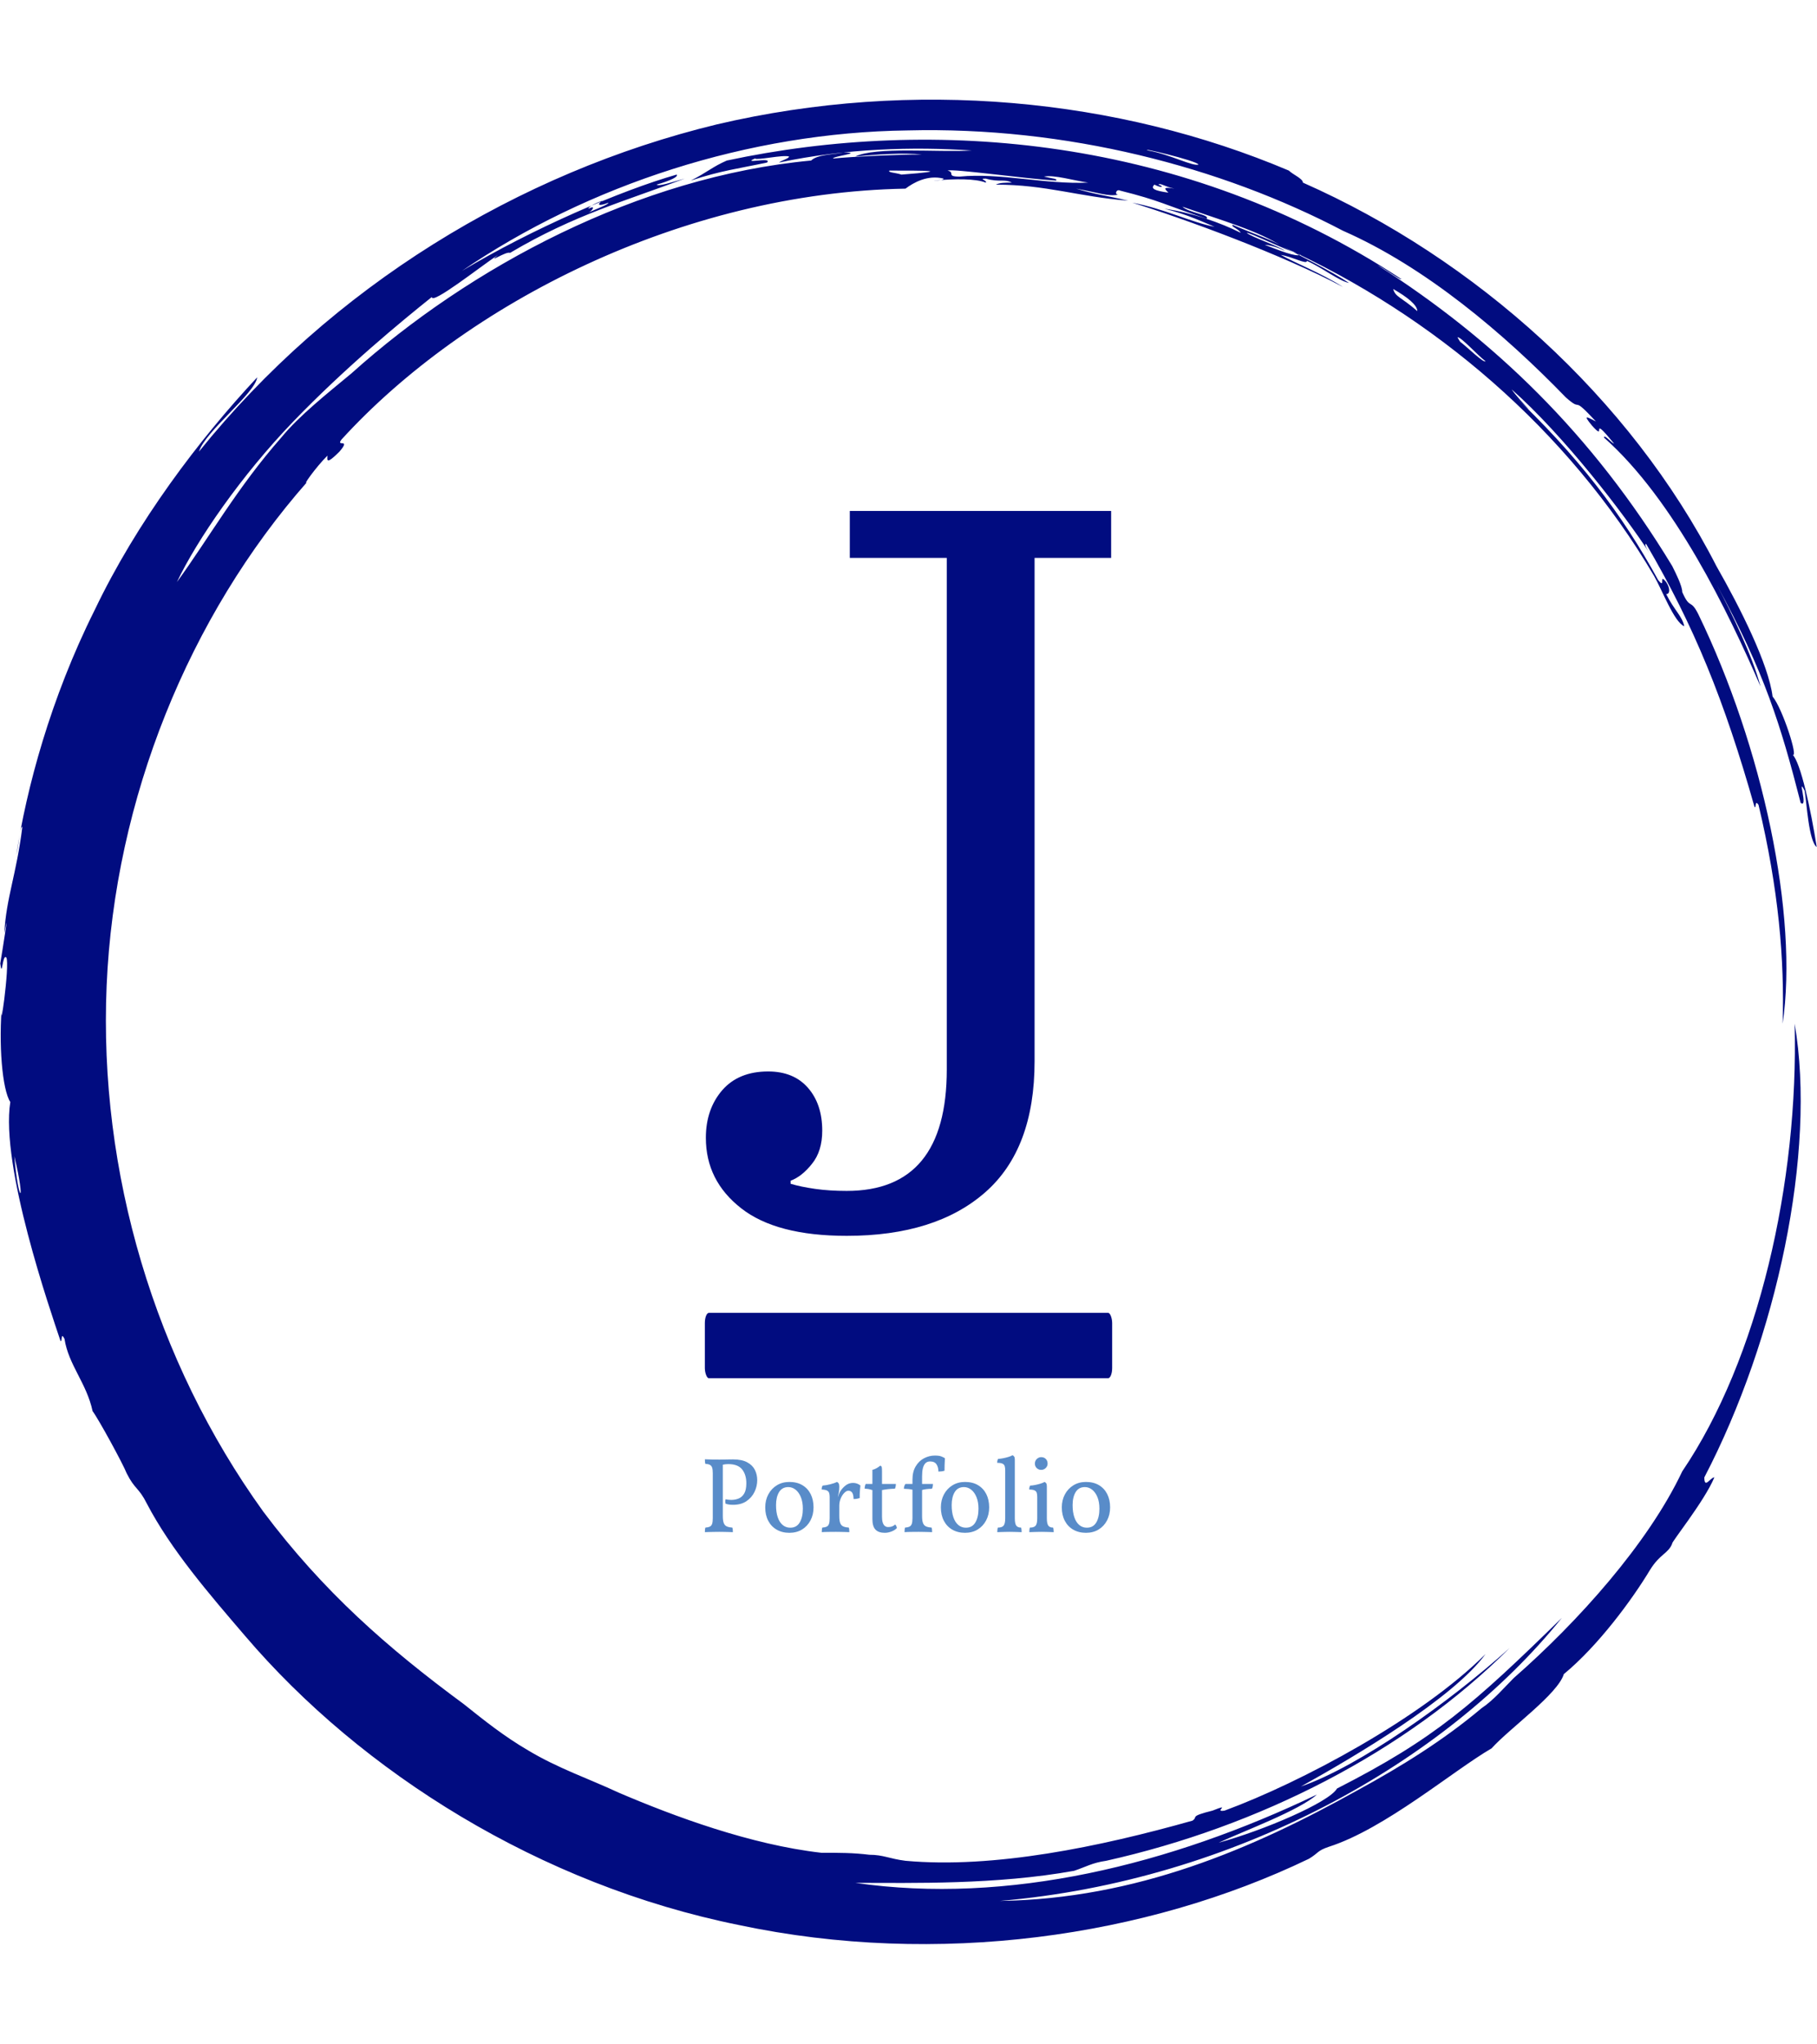
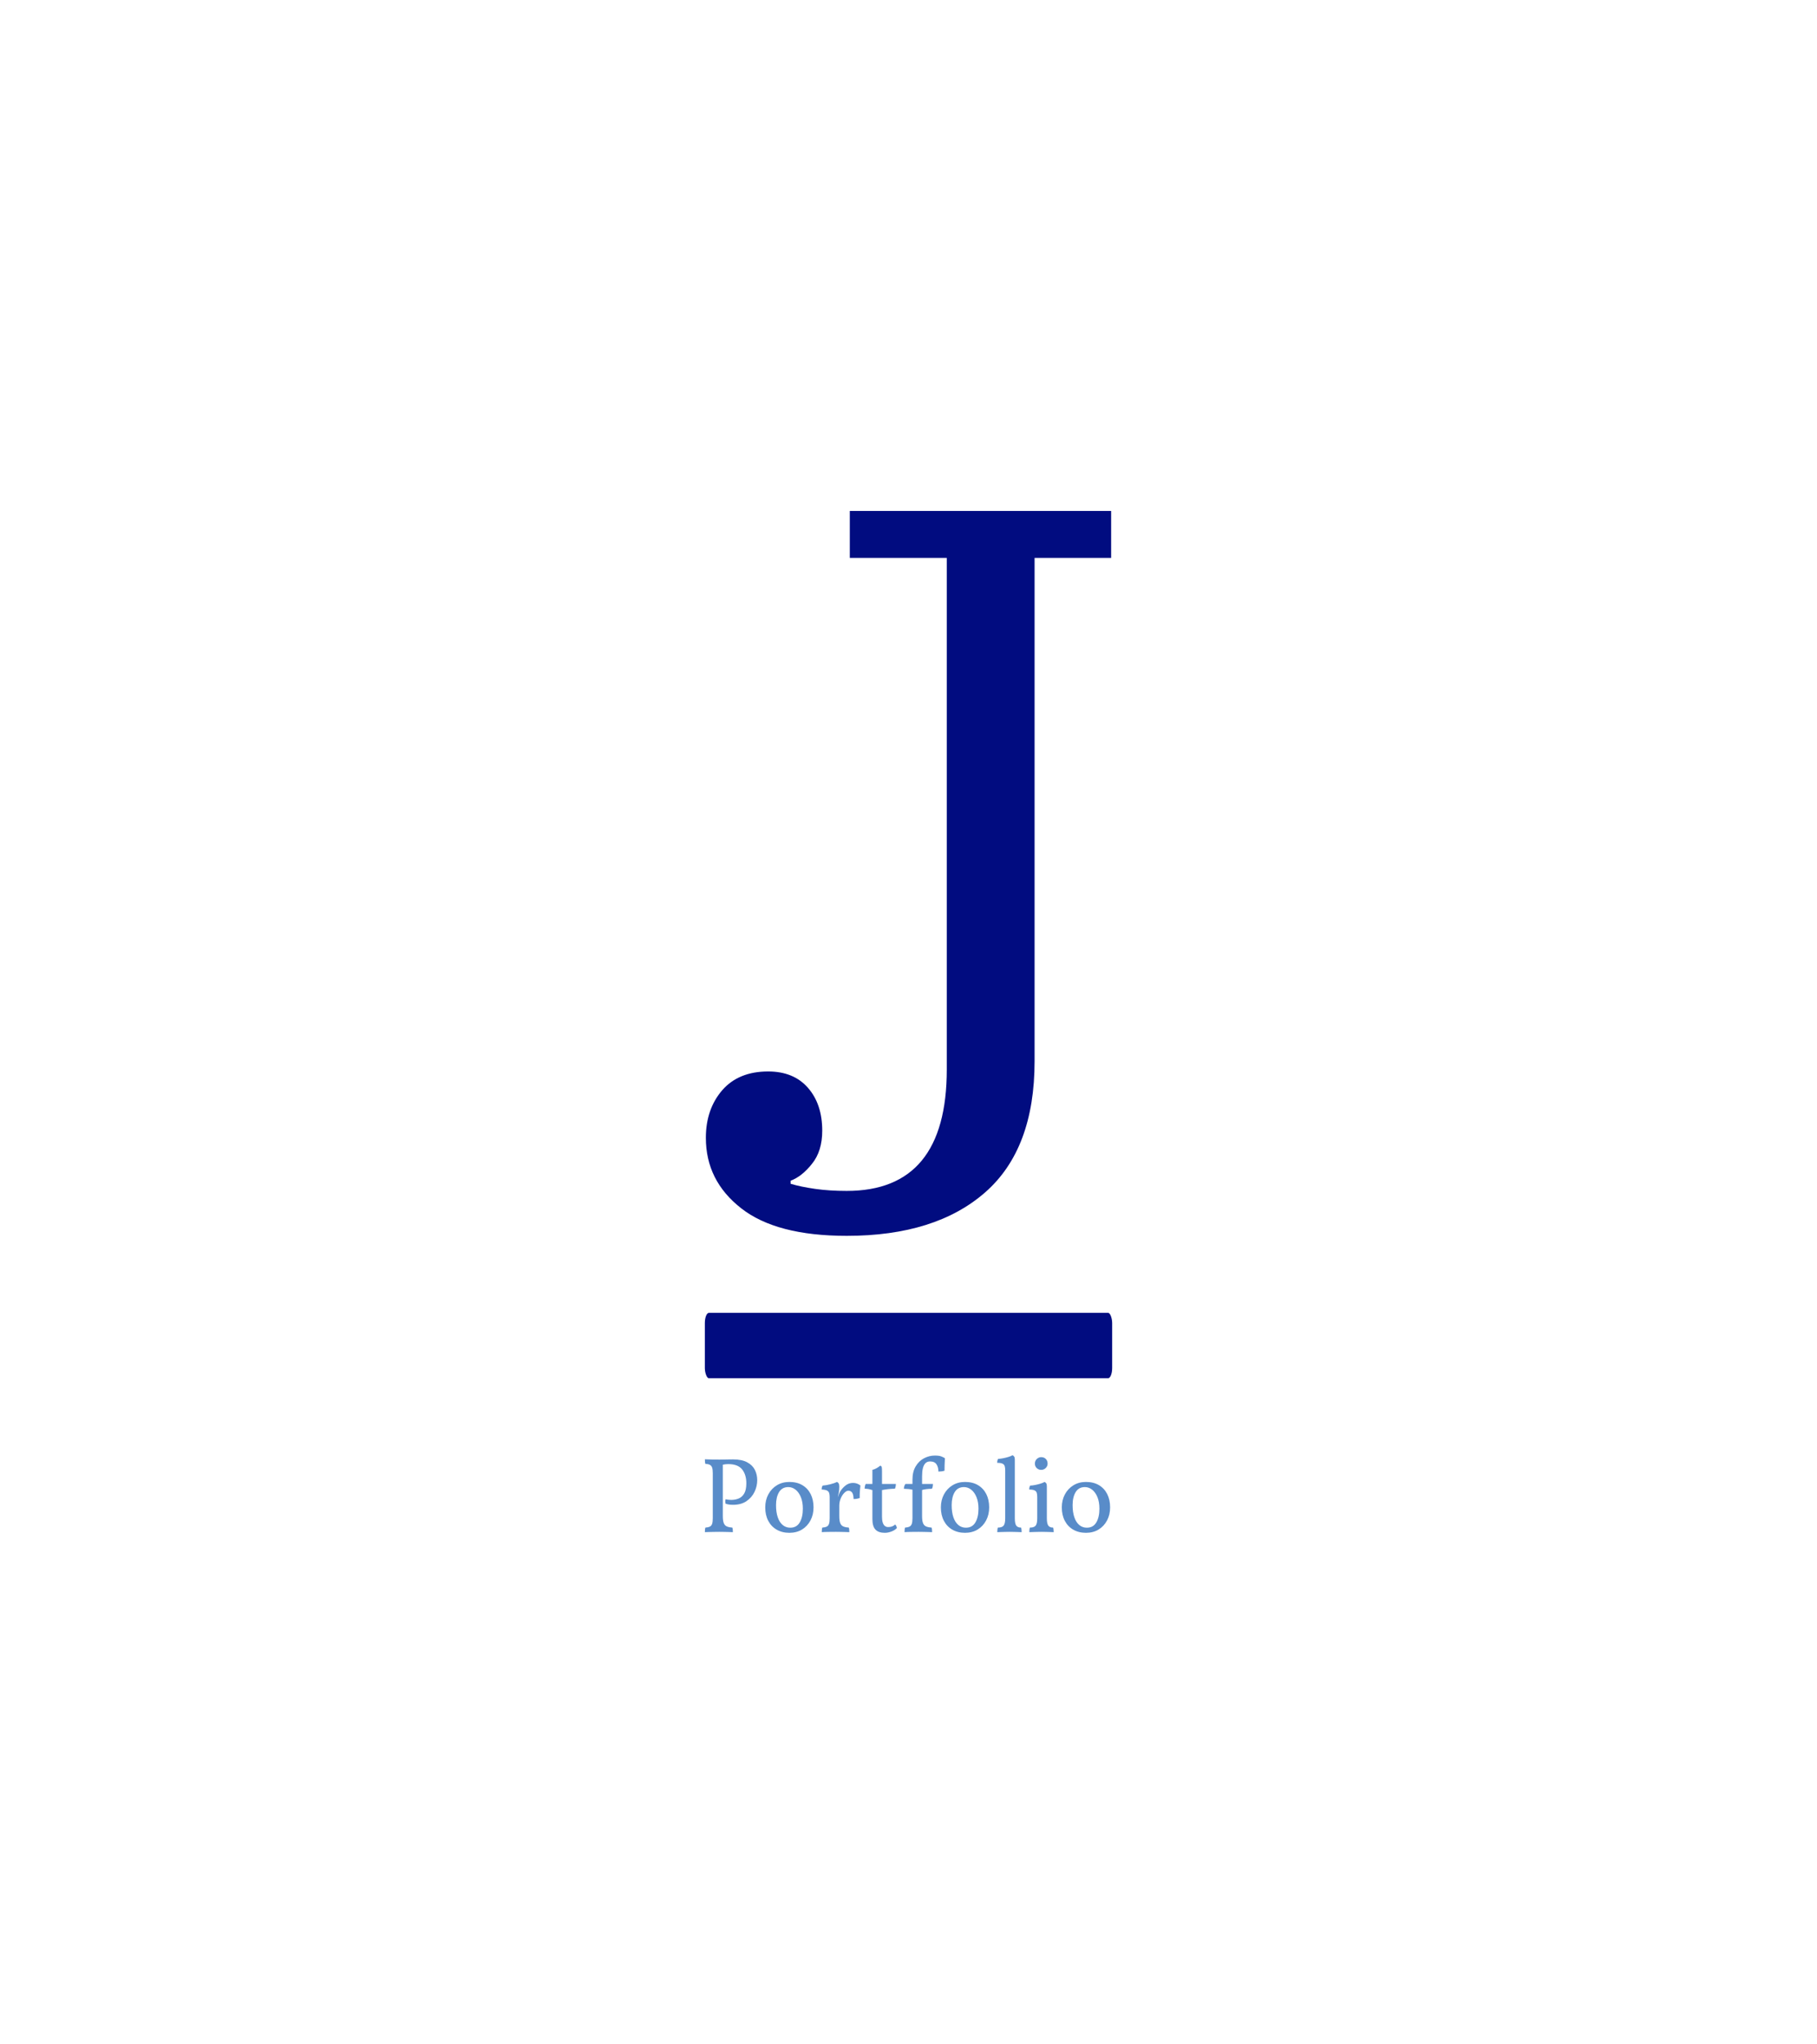
<svg xmlns="http://www.w3.org/2000/svg" version="1.1" width="1500" height="1687" viewBox="0 0 1500 1687">
  <g transform="matrix(1,0,0,1,0,0)">
    <svg viewBox="0 0 320 360" data-background-color="#ffffff" preserveAspectRatio="xMidYMid meet" height="1687" width="1500">
      <g id="tight-bounds" transform="matrix(1,0,0,1,0,0)">
        <svg viewBox="0 0 320 360" height="360" width="320">
          <g>
            <svg />
          </g>
          <g>
            <svg viewBox="0 0 320 360" height="360" width="320">
              <g>
-                 <path d="M219.58 41.008c0.707 0 6.365 2.829 9.547 3.89-1.061 0.354-3.536-0.707-6.365-1.768 0.707 0 2.122 0.354 3.536 1.06-0.707-0.707-6.011-2.475-6.718-3.182M166.895 30.047c1.061-0.354 13.436 1.414 19.094 1.768 0.354-0.354-0.707-0.354-2.122-0.707 1.768-0.354 5.304 0.707 7.779 1.06-7.425 0.354-15.558-1.768-22.629-1.06-2.475 0-0.707-0.707-2.122-1.061M156.641 30.047c6.365 0 11.315 0 2.121 0.707-1.061-0.354-2.475-0.354-2.121-0.707M256.707 59.395c0.707 0 3.536 3.182 4.95 4.243-0.354 0.354-3.182-2.475-4.596-3.536 0.354 0.354 0 0-0.354-0.707M249.635 54.798c-2.829-2.475-3.889-2.475-4.243-3.889 2.475 1.414 4.243 2.829 4.243 3.889M204.022 32.522c0.354-0.354 1.061 0.354 2.829 0.707-2.122-0.354-1.768 0-1.061 0.707-2.475-0.354-3.182-0.707-2.475-1.414 1.414 0.707 1.768 0.354 0.707 0M103.602 36.765c0-0.354 1.414-1.061 2.475-1.414-1.061 0.707-0.707 1.061 1.061 0.353 0 0.354-2.122 1.061-3.536 1.768 0.707-0.354 1.414-1.414 0-0.707M211.094 28.986c-1.061 0.354-4.95-1.768-8.84-2.475-2.122-0.707 8.486 1.768 8.84 2.475M2.475 203.66c2.122 8.84 0.707 8.486 0 0M2.829 150.621c0.354-1.414 0.707-5.304 1.06-4.95-1.061 8.486-2.829 12.376-3.182 18.74 1.061-5.657-0.354 3.182-0.707 5.304 0.354 2.829 0.354-1.768 1.061-1.06 0.707 1.061-1.414 15.912-0.707 7.779-0.707 7.425 0 15.558 1.414 17.679-1.768 11.315 7.072 36.773 8.84 42.077 0.354 0.354 0-1.768 0.707-0.353 0.707 4.597 3.889 7.779 4.95 12.729 1.061 1.414 5.304 9.193 6.011 10.962 1.414 2.829 2.122 2.475 3.536 5.303 4.243 8.133 10.961 15.912 17.326 23.337 20.508 24.044 51.978 43.845 86.984 50.918 35.006 7.425 71.779 2.122 100.419-11.669 1.768-1.061 1.414-1.414 3.536-2.122 9.901-3.182 21.923-13.436 28.641-17.326 3.182-3.536 11.669-9.547 12.73-13.082 6.011-4.95 12.022-13.083 15.204-18.387 1.768-2.829 3.182-2.829 3.889-4.597-0.354 0 5.657-7.425 7.426-11.668-0.707 0-1.768 2.122-1.768 0 12.729-24.398 19.801-57.282 15.911-79.912 0.707 27.934-6.365 59.05-19.801 78.851-6.011 12.729-18.387 26.519-29.701 36.42-1.768 1.768-3.536 3.889-5.658 5.304-6.718 5.657-14.144 10.254-21.922 14.497-18.387 10.254-38.895 19.094-62.94 19.447 41.37-3.536 78.497-24.398 99.006-49.856-15.558 15.204-22.276 21.215-39.602 30.055-1.414 2.475-13.083 7.425-20.862 9.547 4.597-2.122 14.144-5.657 17.326-8.486-25.812 12.376-54.453 19.448-81.326 15.558 10.254 0 24.751 0.354 38.541-2.121 2.122-0.707 3.182-1.414 5.658-1.768 26.873-6.011 52.685-19.094 71.072-37.481-10.608 9.547-26.519 20.862-36.774 24.398 9.547-5.304 26.873-15.558 32.53-23.337-11.315 11.315-32.53 22.63-45.966 27.58-2.122 0.354 1.414-1.414-2.122 0-4.243 1.061-2.475 1.061-3.536 1.768-16.265 4.597-35.006 8.486-50.563 7.072-2.829-0.354-3.889-1.061-6.365-1.061-2.829-0.354-5.304-0.354-8.486-0.354-12.376-1.414-25.812-6.365-35.713-10.607-5.304-2.475-10.608-4.243-15.912-7.426-4.243-2.475-7.779-5.304-11.314-8.132-13.436-9.901-24.751-19.801-35.36-33.945-19.094-26.519-28.994-59.757-27.58-92.641 1.414-32.884 14.497-65.061 35.359-88.752-1.061 1.061 1.414-2.475 3.536-4.596 0 0.707-0.354 1.768 2.122-0.707 2.122-2.475-0.707-0.707 0.353-2.122 21.923-24.044 60.111-43.492 99.36-44.199 1.414-1.061 3.889-2.475 6.718-1.768 0 0.354-1.768 0.354-1.768 0.354 3.889-0.354 7.425-0.354 9.193 0.353 0.354-0.354-1.414-0.707 0-0.707 2.475 0.707 3.182 0 4.597 0.707-1.061 0-2.122 0-2.829 0.354 8.84 0 14.497 2.122 23.337 2.829-4.597-1.061-5.657-1.061-9.193-2.122 3.889 0.707 5.657 1.414 7.425 1.061-0.707 0-0.354-1.061 0.354-0.707 7.072 1.768 7.779 2.475 15.204 4.95 0.707-0.707-3.182-1.061-4.243-2.122 7.072 2.475 13.436 4.243 17.68 7.072-1.414-1.061-5.657-2.475-8.84-3.889-0.354 0.354 1.061 0.707 1.414 1.414-3.536-1.768-8.486-3.536-13.436-4.243 4.243 1.061 7.072 2.475 8.84 3.182-3.889-0.707-8.84-3.182-14.498-4.243 9.193 2.829 26.519 9.193 37.127 14.851-3.889-2.475-8.486-4.243-10.961-5.657 2.122 0.354 4.597 1.768 4.597 1.06 2.475 1.061 5.657 3.536 7.425 3.89-3.182-2.122-9.547-5.304-11.668-6.365 26.519 12.022 50.21 32.177 65.414 57.989 1.414 2.475 3.536 8.133 5.304 8.84-0.354-1.768-1.768-2.829-3.182-5.657 0.707 0 0.707-1.061 0-2.122-1.414-1.768 0 1.414-1.415-0.354-6.365-11.669-14.144-21.923-26.165-33.237 6.718 6.365 1.768 1.768 0.353-0.354 9.193 8.133 19.801 21.923 24.398 28.995-0.707-1.061-1.061-1.768-0.707-1.768 8.486 14.497 13.79 27.58 19.094 46.32 0.354 0.354 0-1.414 0.707-0.353 3.536 14.851 4.597 27.227 4.243 38.541 2.829-19.094-3.536-48.796-14.851-72.133-1.414-2.829-1.414-0.707-2.829-3.889 0-1.061-1.061-3.182-1.768-4.597-14.144-23.337-31.47-39.956-51.978-53.038 1.414 0.707 4.243 2.829 4.244 2.475-38.188-25.105-82.387-28.641-118.807-20.862-2.475 1.061-3.536 2.122-6.365 3.536 5.304-1.768 8.486-2.122 13.437-3.183 1.061-1.061-4.597 0.354-2.122-0.707 0.354 0.354 4.95-0.707 6.011-0.353 0 0.354-1.414 0.707-1.768 1.06 11.669-2.475 23.691-2.829 33.945-2.121-6.011 0.354-16.972-0.707-20.508 1.061 3.536-0.354 8.486-0.707 11.668-0.354-4.243 0-12.022 0.354-15.558 0.707-0.354-0.354 5.657-1.061 1.768-1.06-1.768 0.354-4.597 0.354-5.657 1.414-30.409 2.829-60.111 18.74-80.973 37.481-4.243 3.536-9.193 7.425-12.375 11.314-7.779 8.84-12.729 17.68-18.387 25.459 3.536-7.425 11.315-18.74 20.508-28.287 9.193-9.547 19.094-17.68 24.398-21.923 0 1.414 8.486-5.304 11.669-7.425-2.122 1.768 1.414-0.707 2.121-0.354 11.315-6.718 20.508-9.193 30.763-13.083-2.475 0.707-4.597 1.414-4.951 1.061 2.475-0.707 3.889-1.414 3.536-1.768-9.901 2.829-25.459 9.547-37.834 16.972 22.276-15.204 50.564-24.398 78.497-24.751 27.934-0.707 55.16 6.365 76.729 17.68 14.497 6.365 28.287 18.033 39.249 29.348 3.182 2.829 0.707-0.707 5.304 4.243-1.414-0.707-2.475-1.414-0.707 0.707 2.829 3.182-0.707-2.475 3.889 3.182-0.354 0-1.768-1.768-1.768-1.061 12.376 10.961 21.923 30.762 27.58 43.846-1.414-5.304-4.95-12.729-7.779-18.033 8.486 15.558 11.315 24.751 14.851 38.541 1.414 1.061-0.707-4.95 0.707-2.121 0.354 2.122 0.707 8.84 2.122 9.9-1.061-6.718-2.829-14.851-4.243-16.265 1.061 0.707-1.768-8.133-3.536-10.254-0.707-5.657-5.657-15.558-9.901-22.984-15.204-29.702-42.431-54.099-72.839-67.536 0-0.707-1.768-1.414-2.476-2.121-30.055-12.729-66.122-16.265-100.773-8.133-35.006 8.486-67.889 28.641-91.227 57.636 1.061-3.536 9.901-10.254 10.255-13.083-10.254 10.961-21.215 25.459-28.641 41.016-7.779 15.558-12.022 31.47-13.79 43.138" fill="#010c80" fill-rule="nonzero" stroke="none" stroke-width="1" stroke-linecap="butt" stroke-linejoin="miter" stroke-miterlimit="10" stroke-dasharray="" stroke-dashoffset="0" font-family="none" font-weight="none" font-size="none" text-anchor="none" style="mix-blend-mode: normal" data-fill-palette-color="tertiary" />
-               </g>
+                 </g>
              <g transform="matrix(1,0,0,1,124.123,90)">
                <svg viewBox="0 0 71.755 180" height="180" width="71.755">
                  <g>
                    <svg viewBox="0 0 100.526 252.173" height="180" width="71.755">
                      <g>
                        <svg viewBox="0 0 100.526 252.173" height="252.173" width="100.526">
                          <g id="textblocktransform">
                            <svg viewBox="0 0 100.526 252.173" height="252.173" width="100.526" id="textblock">
                              <g>
                                <rect width="100.526" height="16.132" x="0" y="197.892" fill="#010c80" opacity="1" stroke-width="0" stroke="transparent" fill-opacity="1" class="rect-qz-0" data-fill-palette-color="primary" rx="1%" id="qz-0" data-palette-color="#010c80" />
                              </g>
                              <g transform="matrix(1,0,0,1,0.25,0)">
                                <svg viewBox="0 0 100.026 178.888" height="178.888" width="100.026">
                                  <g transform="matrix(1,0,0,1,0,0)">
                                    <svg width="100.026" viewBox="0.75 -34.9 19.85 35.5" height="178.888" data-palette-color="#010c80">
                                      <path d="M7.65 0.6L7.65 0.6Q4.2 0.6 2.48-0.75 0.75-2.1 0.75-4.2L0.75-4.2Q0.75-5.6 1.55-6.53 2.35-7.45 3.8-7.45L3.8-7.45Q5.05-7.45 5.75-6.65 6.45-5.85 6.45-4.55L6.45-4.55Q6.45-3.55 5.95-2.93 5.45-2.3 4.9-2.1L4.9-2.1 4.9-1.95Q5.4-1.8 6.1-1.7 6.8-1.6 7.65-1.6L7.65-1.6Q12.55-1.6 12.55-7.55L12.55-7.55 12.55-32.6 7.8-32.6 7.8-34.9 20.6-34.9 20.6-32.6 16.85-32.6 16.85-7.95Q16.85-3.65 14.43-1.53 12 0.6 7.65 0.6Z" opacity="1" transform="matrix(1,0,0,1,0,0)" fill="#010c80" class="wordmark-text-0" data-fill-palette-color="primary" id="text-0" />
                                    </svg>
                                  </g>
                                </svg>
                              </g>
                              <g transform="matrix(1,0,0,1,0,233.028)">
                                <svg viewBox="0 0 100.026 19.145" height="19.145" width="100.026">
                                  <g transform="matrix(1,0,0,1,0,0)">
                                    <svg width="100.026" viewBox="2.8 -35.85 189.63 36.3" height="19.145" data-palette-color="#598cc9">
-                                       <path d="M2.8 0.15L2.8 0.15Q2.8-0.55 2.85-1.07 2.9-1.6 3.05-2L3.05-2Q4.4-2.1 5.15-2.48 5.9-2.85 6.2-3.78 6.5-4.7 6.5-6.35L6.5-6.35 6.5-27.45Q6.5-29.15 6.2-30.05 5.9-30.95 5.15-31.35 4.4-31.75 3.05-31.8L3.05-31.8Q2.9-32.2 2.85-32.75 2.8-33.3 2.8-33.95L2.8-33.95Q4.75-33.85 6.58-33.83 8.4-33.8 9.6-33.8L9.6-33.8Q10.3-33.8 11.58-33.83 12.85-33.85 14.1-33.88 15.35-33.9 15.95-33.9L15.95-33.9Q20.1-33.9 22.6-32.55 25.1-31.2 26.2-29 27.3-26.8 27.3-24.2L27.3-24.2Q27.3-21.35 26.03-18.7 24.75-16.05 22.25-14.35 19.75-12.65 15.95-12.65L15.95-12.65Q13.85-12.65 12.45-13.2L12.45-13.2Q12.35-13.75 12.35-14.25 12.35-14.75 12.5-15.25L12.5-15.25Q13.15-15.1 13.8-15.03 14.45-14.95 15.15-14.95L15.15-14.95Q17-14.95 18.6-15.6 20.2-16.25 21.2-17.93 22.2-19.6 22.2-22.75L22.2-22.75Q22.2-26.75 20.23-29.23 18.25-31.7 13.75-31.7L13.75-31.7Q13.2-31.7 12.48-31.63 11.75-31.55 10.45-31.25L10.45-31.25 11.2-32 11.2-7.35Q11.2-5.2 11.65-4.08 12.1-2.95 13.1-2.53 14.1-2.1 15.65-2L15.65-2Q15.8-1.6 15.85-1.07 15.9-0.55 15.9 0.15L15.9 0.15Q15.15 0.1 14.13 0.08 13.1 0.05 11.95 0.03 10.8 0 9.6 0L9.6 0Q8.45 0 7.1 0.03 5.75 0.05 4.6 0.08 3.45 0.1 2.8 0.15ZM42.35 0.45L42.35 0.45Q38.95 0.45 36.4-1.03 33.85-2.5 32.45-5.18 31.05-7.85 31.05-11.45L31.05-11.45Q31.05-14.85 32.5-17.55 33.95-20.25 36.5-21.8 39.05-23.35 42.35-23.35L42.35-23.35Q45.9-23.35 48.42-21.85 50.95-20.35 52.3-17.68 53.65-15 53.65-11.45L53.65-11.45Q53.65-8.05 52.22-5.35 50.8-2.65 48.27-1.1 45.75 0.45 42.35 0.45ZM42.75-1.95L42.75-1.95Q45.75-1.95 47.2-4.42 48.65-6.9 48.65-10.85L48.65-10.85Q48.65-13.95 47.72-16.23 46.8-18.5 45.25-19.73 43.7-20.95 41.85-20.95L41.85-20.95Q38.95-20.95 37.52-18.6 36.1-16.25 36.1-12.5L36.1-12.5Q36.1-9.15 36.92-6.78 37.75-4.4 39.25-3.18 40.75-1.95 42.75-1.95ZM65.7-11.35L65.7-7.35Q65.7-5.2 66.15-4.08 66.59-2.95 67.59-2.53 68.59-2.1 70.15-2L70.15-2Q70.3-1.6 70.34-1.07 70.4-0.55 70.4 0.15L70.4 0.15Q69.65 0.1 68.62 0.08 67.59 0.05 66.45 0.03 65.3 0 64.09 0L64.09 0Q62.35 0 60.42 0.03 58.5 0.05 57.5 0.15L57.5 0.15Q57.5-0.55 57.55-1.07 57.6-1.6 57.75-2L57.75-2Q59.1-2.1 59.85-2.48 60.6-2.85 60.9-3.78 61.2-4.7 61.2-6.35L61.2-6.35 61.2-11.35 65.7-11.35ZM64.84-15.35L65.7-14.65 65.7-10.7 61.2-10.7 61.2-16.25 65.7-21.15Q65.7-19.45 65.4-18.07 65.09-16.7 64.84-15.35L64.84-15.35ZM65.7-12.15L64.59-15.05Q65.15-16.45 65.45-17.35 65.75-18.25 66.09-18.85L66.09-18.85Q67.2-20.6 68.7-21.75 70.2-22.9 72.15-22.9L72.15-22.9Q74.05-22.9 75.59-21.7L75.59-21.7Q75.5-20.9 75.4-19.85 75.3-18.8 75.27-17.75 75.25-16.7 75.25-15.8L75.25-15.8Q74.8-15.65 74.02-15.5 73.25-15.35 72.4-15.35L72.4-15.35Q72.3-17.75 71.62-18.5 70.95-19.25 69.95-19.25L69.95-19.25Q69.09-19.25 68.09-18.28 67.09-17.3 66.4-15.7 65.7-14.1 65.7-12.15L65.7-12.15ZM65.7-21.15L61.2-10.7 61.2-16.25Q61.2-17.45 60.95-18.2 60.7-18.95 59.9-19.35 59.1-19.75 57.45-19.8L57.45-19.8Q57.45-20.35 57.55-20.8 57.65-21.25 57.9-21.65L57.9-21.65Q59.45-21.75 61.45-22.25 63.45-22.75 64.59-23.35L64.59-23.35Q65.05-23.2 65.37-22.73 65.7-22.25 65.7-21.15L65.7-21.15ZM86.99 0.45L86.99 0.45Q84.04 0.45 82.62-1.07 81.19-2.6 81.19-6L81.19-6 81.19-19.55Q80.44-19.8 79.64-19.98 78.84-20.15 77.59-20.2L77.59-20.2Q77.59-20.85 77.69-21.33 77.79-21.8 78.04-22.4L78.04-22.4 81.19-22.4 81.19-29Q82.19-29.25 83.17-29.8 84.14-30.35 84.89-31L84.89-31Q85.39-30.8 85.54-30.4 85.69-30 85.69-28.4L85.69-28.4 85.69-22.4 92.19-22.4Q92.19-21.9 92.09-21.33 91.99-20.75 91.74-20.2L91.74-20.2Q89.94-20.15 88.44-19.98 86.94-19.8 85.69-19.55L85.69-19.55 85.69-7.05Q85.69-5.4 86.04-4.33 86.39-3.25 87.04-2.75 87.69-2.25 88.59-2.25L88.59-2.25Q89.64-2.25 90.42-2.55 91.19-2.85 91.89-3.45L91.89-3.45Q92.54-2.7 92.64-1.8L92.64-1.8Q91.84-0.85 90.22-0.2 88.59 0.45 86.99 0.45ZM103.99-22.4L109.54-22.4Q109.54-21.9 109.44-21.28 109.34-20.65 109.04-20.15L109.04-20.15Q107.59-20.15 106.31-19.98 105.04-19.8 103.99-19.45L103.99-19.45 103.99-22.4ZM99.94-11.1L99.94-24.4Q99.94-28.15 101.47-30.68 102.99-33.2 105.39-34.45 107.79-35.7 110.39-35.7L110.39-35.7Q112.34-35.7 113.34-35.33 114.34-34.95 115.14-34.45L115.14-34.45Q115.04-32.9 114.99-31.43 114.94-29.95 114.94-28.6L114.94-28.6Q114.29-28.4 113.54-28.3 112.79-28.2 112.09-28.2L112.09-28.2Q112.09-30.25 111.19-31.6 110.29-32.95 108.19-32.95L108.19-32.95Q106.84-32.95 106.02-32.13 105.19-31.3 104.81-29.75 104.44-28.2 104.44-25.95L104.44-25.95 104.44-11.1 99.94-11.1ZM96.64-22.4L100.69-22.4 100.69-19.55Q99.44-19.9 98.14-20.03 96.84-20.15 95.94-20.15L95.94-20.15Q95.94-20.8 96.11-21.35 96.29-21.9 96.64-22.4L96.64-22.4ZM104.44-11.35L104.44-7.35Q104.44-5.2 104.89-4.08 105.34-2.95 106.34-2.53 107.34-2.1 108.89-2L108.89-2Q109.04-1.6 109.09-1.07 109.14-0.55 109.14 0.15L109.14 0.15Q108.39 0.1 107.37 0.08 106.34 0.05 105.19 0.03 104.04 0 102.84 0L102.84 0Q101.09 0 99.17 0.03 97.24 0.05 96.24 0.15L96.24 0.15Q96.24-0.55 96.29-1.07 96.34-1.6 96.49-2L96.49-2Q97.84-2.1 98.59-2.48 99.34-2.85 99.64-3.78 99.94-4.7 99.94-6.35L99.94-6.35 99.94-11.35 104.44-11.35ZM124.54 0.45L124.54 0.45Q121.14 0.45 118.59-1.03 116.04-2.5 114.64-5.18 113.24-7.85 113.24-11.45L113.24-11.45Q113.24-14.85 114.69-17.55 116.14-20.25 118.69-21.8 121.24-23.35 124.54-23.35L124.54-23.35Q128.09-23.35 130.61-21.85 133.14-20.35 134.49-17.68 135.84-15 135.84-11.45L135.84-11.45Q135.84-8.05 134.41-5.35 132.99-2.65 130.46-1.1 127.94 0.45 124.54 0.45ZM124.94-1.95L124.94-1.95Q127.94-1.95 129.39-4.42 130.84-6.9 130.84-10.85L130.84-10.85Q130.84-13.95 129.91-16.23 128.99-18.5 127.44-19.73 125.89-20.95 124.04-20.95L124.04-20.95Q121.14-20.95 119.71-18.6 118.29-16.25 118.29-12.5L118.29-12.5Q118.29-9.15 119.11-6.78 119.94-4.4 121.44-3.18 122.94-1.95 124.94-1.95ZM139.64 0.15L139.64 0.15Q139.64-0.35 139.69-0.93 139.74-1.5 139.89-2L139.89-2Q141.89-2 142.61-2.93 143.34-3.85 143.34-6.35L143.34-6.35 143.34-28.75Q143.34-29.95 143.11-30.73 142.89-31.5 142.09-31.9 141.28-32.3 139.59-32.3L139.59-32.3Q139.59-32.85 139.69-33.3 139.78-33.75 140.03-34.15L140.03-34.15Q140.78-34.15 142.16-34.4 143.53-34.65 144.84-35.05 146.14-35.45 146.74-35.85L146.74-35.85Q147.19-35.7 147.51-35.25 147.84-34.8 147.84-33.85L147.84-33.85 147.84-6.35Q147.84-3.85 148.51-2.93 149.19-2 150.78-2L150.78-2Q150.94-1.5 150.99-0.85 151.03-0.2 151.03 0.15L151.03 0.15Q150.19 0.1 149.24 0.08 148.28 0.05 147.31 0.03 146.34 0 145.39 0L145.39 0Q144.44 0 143.41 0.03 142.39 0.05 141.44 0.08 140.49 0.1 139.64 0.15ZM154.63 0.15L154.63 0.15Q154.63-0.35 154.68-0.93 154.73-1.5 154.88-2L154.88-2Q156.88-2 157.61-2.93 158.33-3.85 158.33-6.35L158.33-6.35 158.33-16.25Q158.33-17.45 158.11-18.23 157.88-19 157.08-19.4 156.28-19.8 154.58-19.8L154.58-19.8Q154.58-20.35 154.68-20.8 154.78-21.25 155.03-21.65L155.03-21.65Q155.78-21.65 157.16-21.9 158.53-22.15 159.83-22.55 161.13-22.95 161.73-23.35L161.73-23.35Q162.18-23.2 162.51-22.75 162.83-22.3 162.83-21.35L162.83-21.35 162.83-6.35Q162.83-3.85 163.51-2.93 164.18-2 165.78-2L165.78-2Q165.93-1.5 165.98-0.85 166.03-0.2 166.03 0.15L166.03 0.15Q165.18 0.1 164.23 0.08 163.28 0.05 162.31 0.03 161.33 0 160.38 0L160.38 0Q159.43 0 158.41 0.03 157.38 0.05 156.43 0.08 155.48 0.1 154.63 0.15ZM160.18-29L160.18-29Q158.93-29 158.08-29.85 157.23-30.7 157.23-31.9L157.23-31.9Q157.23-33.25 158.13-34.1 159.03-34.95 160.18-34.95L160.18-34.95Q161.53-34.95 162.36-34.1 163.18-33.25 163.18-31.9L163.18-31.9Q163.18-30.75 162.31-29.88 161.43-29 160.18-29ZM181.13 0.45L181.13 0.45Q177.73 0.45 175.18-1.03 172.63-2.5 171.23-5.18 169.83-7.85 169.83-11.45L169.83-11.45Q169.83-14.85 171.28-17.55 172.73-20.25 175.28-21.8 177.83-23.35 181.13-23.35L181.13-23.35Q184.68-23.35 187.21-21.85 189.73-20.35 191.08-17.68 192.43-15 192.43-11.45L192.43-11.45Q192.43-8.05 191.01-5.35 189.58-2.65 187.06-1.1 184.53 0.45 181.13 0.45ZM181.53-1.95L181.53-1.95Q184.53-1.95 185.98-4.42 187.43-6.9 187.43-10.85L187.43-10.85Q187.43-13.95 186.51-16.23 185.58-18.5 184.03-19.73 182.48-20.95 180.63-20.95L180.63-20.95Q177.73-20.95 176.31-18.6 174.88-16.25 174.88-12.5L174.88-12.5Q174.88-9.15 175.71-6.78 176.53-4.4 178.03-3.18 179.53-1.95 181.53-1.95Z" opacity="1" transform="matrix(1,0,0,1,0,0)" fill="#598cc9" class="slogan-text-1" data-fill-palette-color="secondary" id="text-1" />
+                                       <path d="M2.8 0.15L2.8 0.15Q2.8-0.55 2.85-1.07 2.9-1.6 3.05-2L3.05-2Q4.4-2.1 5.15-2.48 5.9-2.85 6.2-3.78 6.5-4.7 6.5-6.35L6.5-6.35 6.5-27.45Q6.5-29.15 6.2-30.05 5.9-30.95 5.15-31.35 4.4-31.75 3.05-31.8L3.05-31.8Q2.9-32.2 2.85-32.75 2.8-33.3 2.8-33.95L2.8-33.95Q4.75-33.85 6.58-33.83 8.4-33.8 9.6-33.8L9.6-33.8Q10.3-33.8 11.58-33.83 12.85-33.85 14.1-33.88 15.35-33.9 15.95-33.9L15.95-33.9Q20.1-33.9 22.6-32.55 25.1-31.2 26.2-29 27.3-26.8 27.3-24.2L27.3-24.2Q27.3-21.35 26.03-18.7 24.75-16.05 22.25-14.35 19.75-12.65 15.95-12.65L15.95-12.65Q13.85-12.65 12.45-13.2L12.45-13.2Q12.35-13.75 12.35-14.25 12.35-14.75 12.5-15.25L12.5-15.25Q13.15-15.1 13.8-15.03 14.45-14.95 15.15-14.95L15.15-14.95Q17-14.95 18.6-15.6 20.2-16.25 21.2-17.93 22.2-19.6 22.2-22.75L22.2-22.75Q22.2-26.75 20.23-29.23 18.25-31.7 13.75-31.7L13.75-31.7Q13.2-31.7 12.48-31.63 11.75-31.55 10.45-31.25L10.45-31.25 11.2-32 11.2-7.35Q11.2-5.2 11.65-4.08 12.1-2.95 13.1-2.53 14.1-2.1 15.65-2L15.65-2Q15.8-1.6 15.85-1.07 15.9-0.55 15.9 0.15L15.9 0.15Q15.15 0.1 14.13 0.08 13.1 0.05 11.95 0.03 10.8 0 9.6 0L9.6 0Q8.45 0 7.1 0.03 5.75 0.05 4.6 0.08 3.45 0.1 2.8 0.15ZM42.35 0.45L42.35 0.45Q38.95 0.45 36.4-1.03 33.85-2.5 32.45-5.18 31.05-7.85 31.05-11.45L31.05-11.45Q31.05-14.85 32.5-17.55 33.95-20.25 36.5-21.8 39.05-23.35 42.35-23.35L42.35-23.35Q45.9-23.35 48.42-21.85 50.95-20.35 52.3-17.68 53.65-15 53.65-11.45L53.65-11.45Q53.65-8.05 52.22-5.35 50.8-2.65 48.27-1.1 45.75 0.45 42.35 0.45ZM42.75-1.95L42.75-1.95Q45.75-1.95 47.2-4.42 48.65-6.9 48.65-10.85L48.65-10.85Q48.65-13.95 47.72-16.23 46.8-18.5 45.25-19.73 43.7-20.95 41.85-20.95L41.85-20.95Q38.95-20.95 37.52-18.6 36.1-16.25 36.1-12.5L36.1-12.5Q36.1-9.15 36.92-6.78 37.75-4.4 39.25-3.18 40.75-1.95 42.75-1.95ZM65.7-11.35L65.7-7.35Q65.7-5.2 66.15-4.08 66.59-2.95 67.59-2.53 68.59-2.1 70.15-2L70.15-2Q70.3-1.6 70.34-1.07 70.4-0.55 70.4 0.15L70.4 0.15Q69.65 0.1 68.62 0.08 67.59 0.05 66.45 0.03 65.3 0 64.09 0L64.09 0Q62.35 0 60.42 0.03 58.5 0.05 57.5 0.15L57.5 0.15Q57.5-0.55 57.55-1.07 57.6-1.6 57.75-2L57.75-2Q59.1-2.1 59.85-2.48 60.6-2.85 60.9-3.78 61.2-4.7 61.2-6.35L61.2-6.35 61.2-11.35 65.7-11.35ZM64.84-15.35L65.7-14.65 65.7-10.7 61.2-10.7 61.2-16.25 65.7-21.15Q65.7-19.45 65.4-18.07 65.09-16.7 64.84-15.35L64.84-15.35ZM65.7-12.15L64.59-15.05Q65.15-16.45 65.45-17.35 65.75-18.25 66.09-18.85L66.09-18.85Q67.2-20.6 68.7-21.75 70.2-22.9 72.15-22.9L72.15-22.9Q74.05-22.9 75.59-21.7L75.59-21.7Q75.5-20.9 75.4-19.85 75.3-18.8 75.27-17.75 75.25-16.7 75.25-15.8L75.25-15.8Q74.8-15.65 74.02-15.5 73.25-15.35 72.4-15.35L72.4-15.35Q72.3-17.75 71.62-18.5 70.95-19.25 69.95-19.25L69.95-19.25Q69.09-19.25 68.09-18.28 67.09-17.3 66.4-15.7 65.7-14.1 65.7-12.15L65.7-12.15ZM65.7-21.15L61.2-10.7 61.2-16.25Q61.2-17.45 60.95-18.2 60.7-18.95 59.9-19.35 59.1-19.75 57.45-19.8L57.45-19.8Q57.45-20.35 57.55-20.8 57.65-21.25 57.9-21.65L57.9-21.65Q59.45-21.75 61.45-22.25 63.45-22.75 64.59-23.35L64.59-23.35Q65.05-23.2 65.37-22.73 65.7-22.25 65.7-21.15L65.7-21.15ZM86.99 0.45L86.99 0.45Q84.04 0.45 82.62-1.07 81.19-2.6 81.19-6L81.19-6 81.19-19.55Q80.44-19.8 79.64-19.98 78.84-20.15 77.59-20.2L77.59-20.2Q77.59-20.85 77.69-21.33 77.79-21.8 78.04-22.4L78.04-22.4 81.19-22.4 81.19-29Q82.19-29.25 83.17-29.8 84.14-30.35 84.89-31L84.89-31Q85.39-30.8 85.54-30.4 85.69-30 85.69-28.4L85.69-28.4 85.69-22.4 92.19-22.4Q92.19-21.9 92.09-21.33 91.99-20.75 91.74-20.2L91.74-20.2Q89.94-20.15 88.44-19.98 86.94-19.8 85.69-19.55L85.69-19.55 85.69-7.05Q85.69-5.4 86.04-4.33 86.39-3.25 87.04-2.75 87.69-2.25 88.59-2.25L88.59-2.25Q89.64-2.25 90.42-2.55 91.19-2.85 91.89-3.45L91.89-3.45Q92.54-2.7 92.64-1.8L92.64-1.8Q91.84-0.85 90.22-0.2 88.59 0.45 86.99 0.45ZM103.99-22.4L109.54-22.4Q109.54-21.9 109.44-21.28 109.34-20.65 109.04-20.15L109.04-20.15Q107.59-20.15 106.31-19.98 105.04-19.8 103.99-19.45L103.99-19.45 103.99-22.4ZM99.94-11.1L99.94-24.4Q99.94-28.15 101.47-30.68 102.99-33.2 105.39-34.45 107.79-35.7 110.39-35.7L110.39-35.7Q112.34-35.7 113.34-35.33 114.34-34.95 115.14-34.45L115.14-34.45Q115.04-32.9 114.99-31.43 114.94-29.95 114.94-28.6Q114.29-28.4 113.54-28.3 112.79-28.2 112.09-28.2L112.09-28.2Q112.09-30.25 111.19-31.6 110.29-32.95 108.19-32.95L108.19-32.95Q106.84-32.95 106.02-32.13 105.19-31.3 104.81-29.75 104.44-28.2 104.44-25.95L104.44-25.95 104.44-11.1 99.94-11.1ZM96.64-22.4L100.69-22.4 100.69-19.55Q99.44-19.9 98.14-20.03 96.84-20.15 95.94-20.15L95.94-20.15Q95.94-20.8 96.11-21.35 96.29-21.9 96.64-22.4L96.64-22.4ZM104.44-11.35L104.44-7.35Q104.44-5.2 104.89-4.08 105.34-2.95 106.34-2.53 107.34-2.1 108.89-2L108.89-2Q109.04-1.6 109.09-1.07 109.14-0.55 109.14 0.15L109.14 0.15Q108.39 0.1 107.37 0.08 106.34 0.05 105.19 0.03 104.04 0 102.84 0L102.84 0Q101.09 0 99.17 0.03 97.24 0.05 96.24 0.15L96.24 0.15Q96.24-0.55 96.29-1.07 96.34-1.6 96.49-2L96.49-2Q97.84-2.1 98.59-2.48 99.34-2.85 99.64-3.78 99.94-4.7 99.94-6.35L99.94-6.35 99.94-11.35 104.44-11.35ZM124.54 0.45L124.54 0.45Q121.14 0.45 118.59-1.03 116.04-2.5 114.64-5.18 113.24-7.85 113.24-11.45L113.24-11.45Q113.24-14.85 114.69-17.55 116.14-20.25 118.69-21.8 121.24-23.35 124.54-23.35L124.54-23.35Q128.09-23.35 130.61-21.85 133.14-20.35 134.49-17.68 135.84-15 135.84-11.45L135.84-11.45Q135.84-8.05 134.41-5.35 132.99-2.65 130.46-1.1 127.94 0.45 124.54 0.45ZM124.94-1.95L124.94-1.95Q127.94-1.95 129.39-4.42 130.84-6.9 130.84-10.85L130.84-10.85Q130.84-13.95 129.91-16.23 128.99-18.5 127.44-19.73 125.89-20.95 124.04-20.95L124.04-20.95Q121.14-20.95 119.71-18.6 118.29-16.25 118.29-12.5L118.29-12.5Q118.29-9.15 119.11-6.78 119.94-4.4 121.44-3.18 122.94-1.95 124.94-1.95ZM139.64 0.15L139.64 0.15Q139.64-0.35 139.69-0.93 139.74-1.5 139.89-2L139.89-2Q141.89-2 142.61-2.93 143.34-3.85 143.34-6.35L143.34-6.35 143.34-28.75Q143.34-29.95 143.11-30.73 142.89-31.5 142.09-31.9 141.28-32.3 139.59-32.3L139.59-32.3Q139.59-32.85 139.69-33.3 139.78-33.75 140.03-34.15L140.03-34.15Q140.78-34.15 142.16-34.4 143.53-34.65 144.84-35.05 146.14-35.45 146.74-35.85L146.74-35.85Q147.19-35.7 147.51-35.25 147.84-34.8 147.84-33.85L147.84-33.85 147.84-6.35Q147.84-3.85 148.51-2.93 149.19-2 150.78-2L150.78-2Q150.94-1.5 150.99-0.85 151.03-0.2 151.03 0.15L151.03 0.15Q150.19 0.1 149.24 0.08 148.28 0.05 147.31 0.03 146.34 0 145.39 0L145.39 0Q144.44 0 143.41 0.03 142.39 0.05 141.44 0.08 140.49 0.1 139.64 0.15ZM154.63 0.15L154.63 0.15Q154.63-0.35 154.68-0.93 154.73-1.5 154.88-2L154.88-2Q156.88-2 157.61-2.93 158.33-3.85 158.33-6.35L158.33-6.35 158.33-16.25Q158.33-17.45 158.11-18.23 157.88-19 157.08-19.4 156.28-19.8 154.58-19.8L154.58-19.8Q154.58-20.35 154.68-20.8 154.78-21.25 155.03-21.65L155.03-21.65Q155.78-21.65 157.16-21.9 158.53-22.15 159.83-22.55 161.13-22.95 161.73-23.35L161.73-23.35Q162.18-23.2 162.51-22.75 162.83-22.3 162.83-21.35L162.83-21.35 162.83-6.35Q162.83-3.85 163.51-2.93 164.18-2 165.78-2L165.78-2Q165.93-1.5 165.98-0.85 166.03-0.2 166.03 0.15L166.03 0.15Q165.18 0.1 164.23 0.08 163.28 0.05 162.31 0.03 161.33 0 160.38 0L160.38 0Q159.43 0 158.41 0.03 157.38 0.05 156.43 0.08 155.48 0.1 154.63 0.15ZM160.18-29L160.18-29Q158.93-29 158.08-29.85 157.23-30.7 157.23-31.9L157.23-31.9Q157.23-33.25 158.13-34.1 159.03-34.95 160.18-34.95L160.18-34.95Q161.53-34.95 162.36-34.1 163.18-33.25 163.18-31.9L163.18-31.9Q163.18-30.75 162.31-29.88 161.43-29 160.18-29ZM181.13 0.45L181.13 0.45Q177.73 0.45 175.18-1.03 172.63-2.5 171.23-5.18 169.83-7.85 169.83-11.45L169.83-11.45Q169.83-14.85 171.28-17.55 172.73-20.25 175.28-21.8 177.83-23.35 181.13-23.35L181.13-23.35Q184.68-23.35 187.21-21.85 189.73-20.35 191.08-17.68 192.43-15 192.43-11.45L192.43-11.45Q192.43-8.05 191.01-5.35 189.58-2.65 187.06-1.1 184.53 0.45 181.13 0.45ZM181.53-1.95L181.53-1.95Q184.53-1.95 185.98-4.42 187.43-6.9 187.43-10.85L187.43-10.85Q187.43-13.95 186.51-16.23 185.58-18.5 184.03-19.73 182.48-20.95 180.63-20.95L180.63-20.95Q177.73-20.95 176.31-18.6 174.88-16.25 174.88-12.5L174.88-12.5Q174.88-9.15 175.71-6.78 176.53-4.4 178.03-3.18 179.53-1.95 181.53-1.95Z" opacity="1" transform="matrix(1,0,0,1,0,0)" fill="#598cc9" class="slogan-text-1" data-fill-palette-color="secondary" id="text-1" />
                                    </svg>
                                  </g>
                                </svg>
                              </g>
                            </svg>
                          </g>
                        </svg>
                      </g>
                    </svg>
                  </g>
                </svg>
              </g>
            </svg>
          </g>
          <defs />
        </svg>
-         <rect width="320" height="360" fill="none" stroke="none" visibility="hidden" />
      </g>
    </svg>
  </g>
</svg>